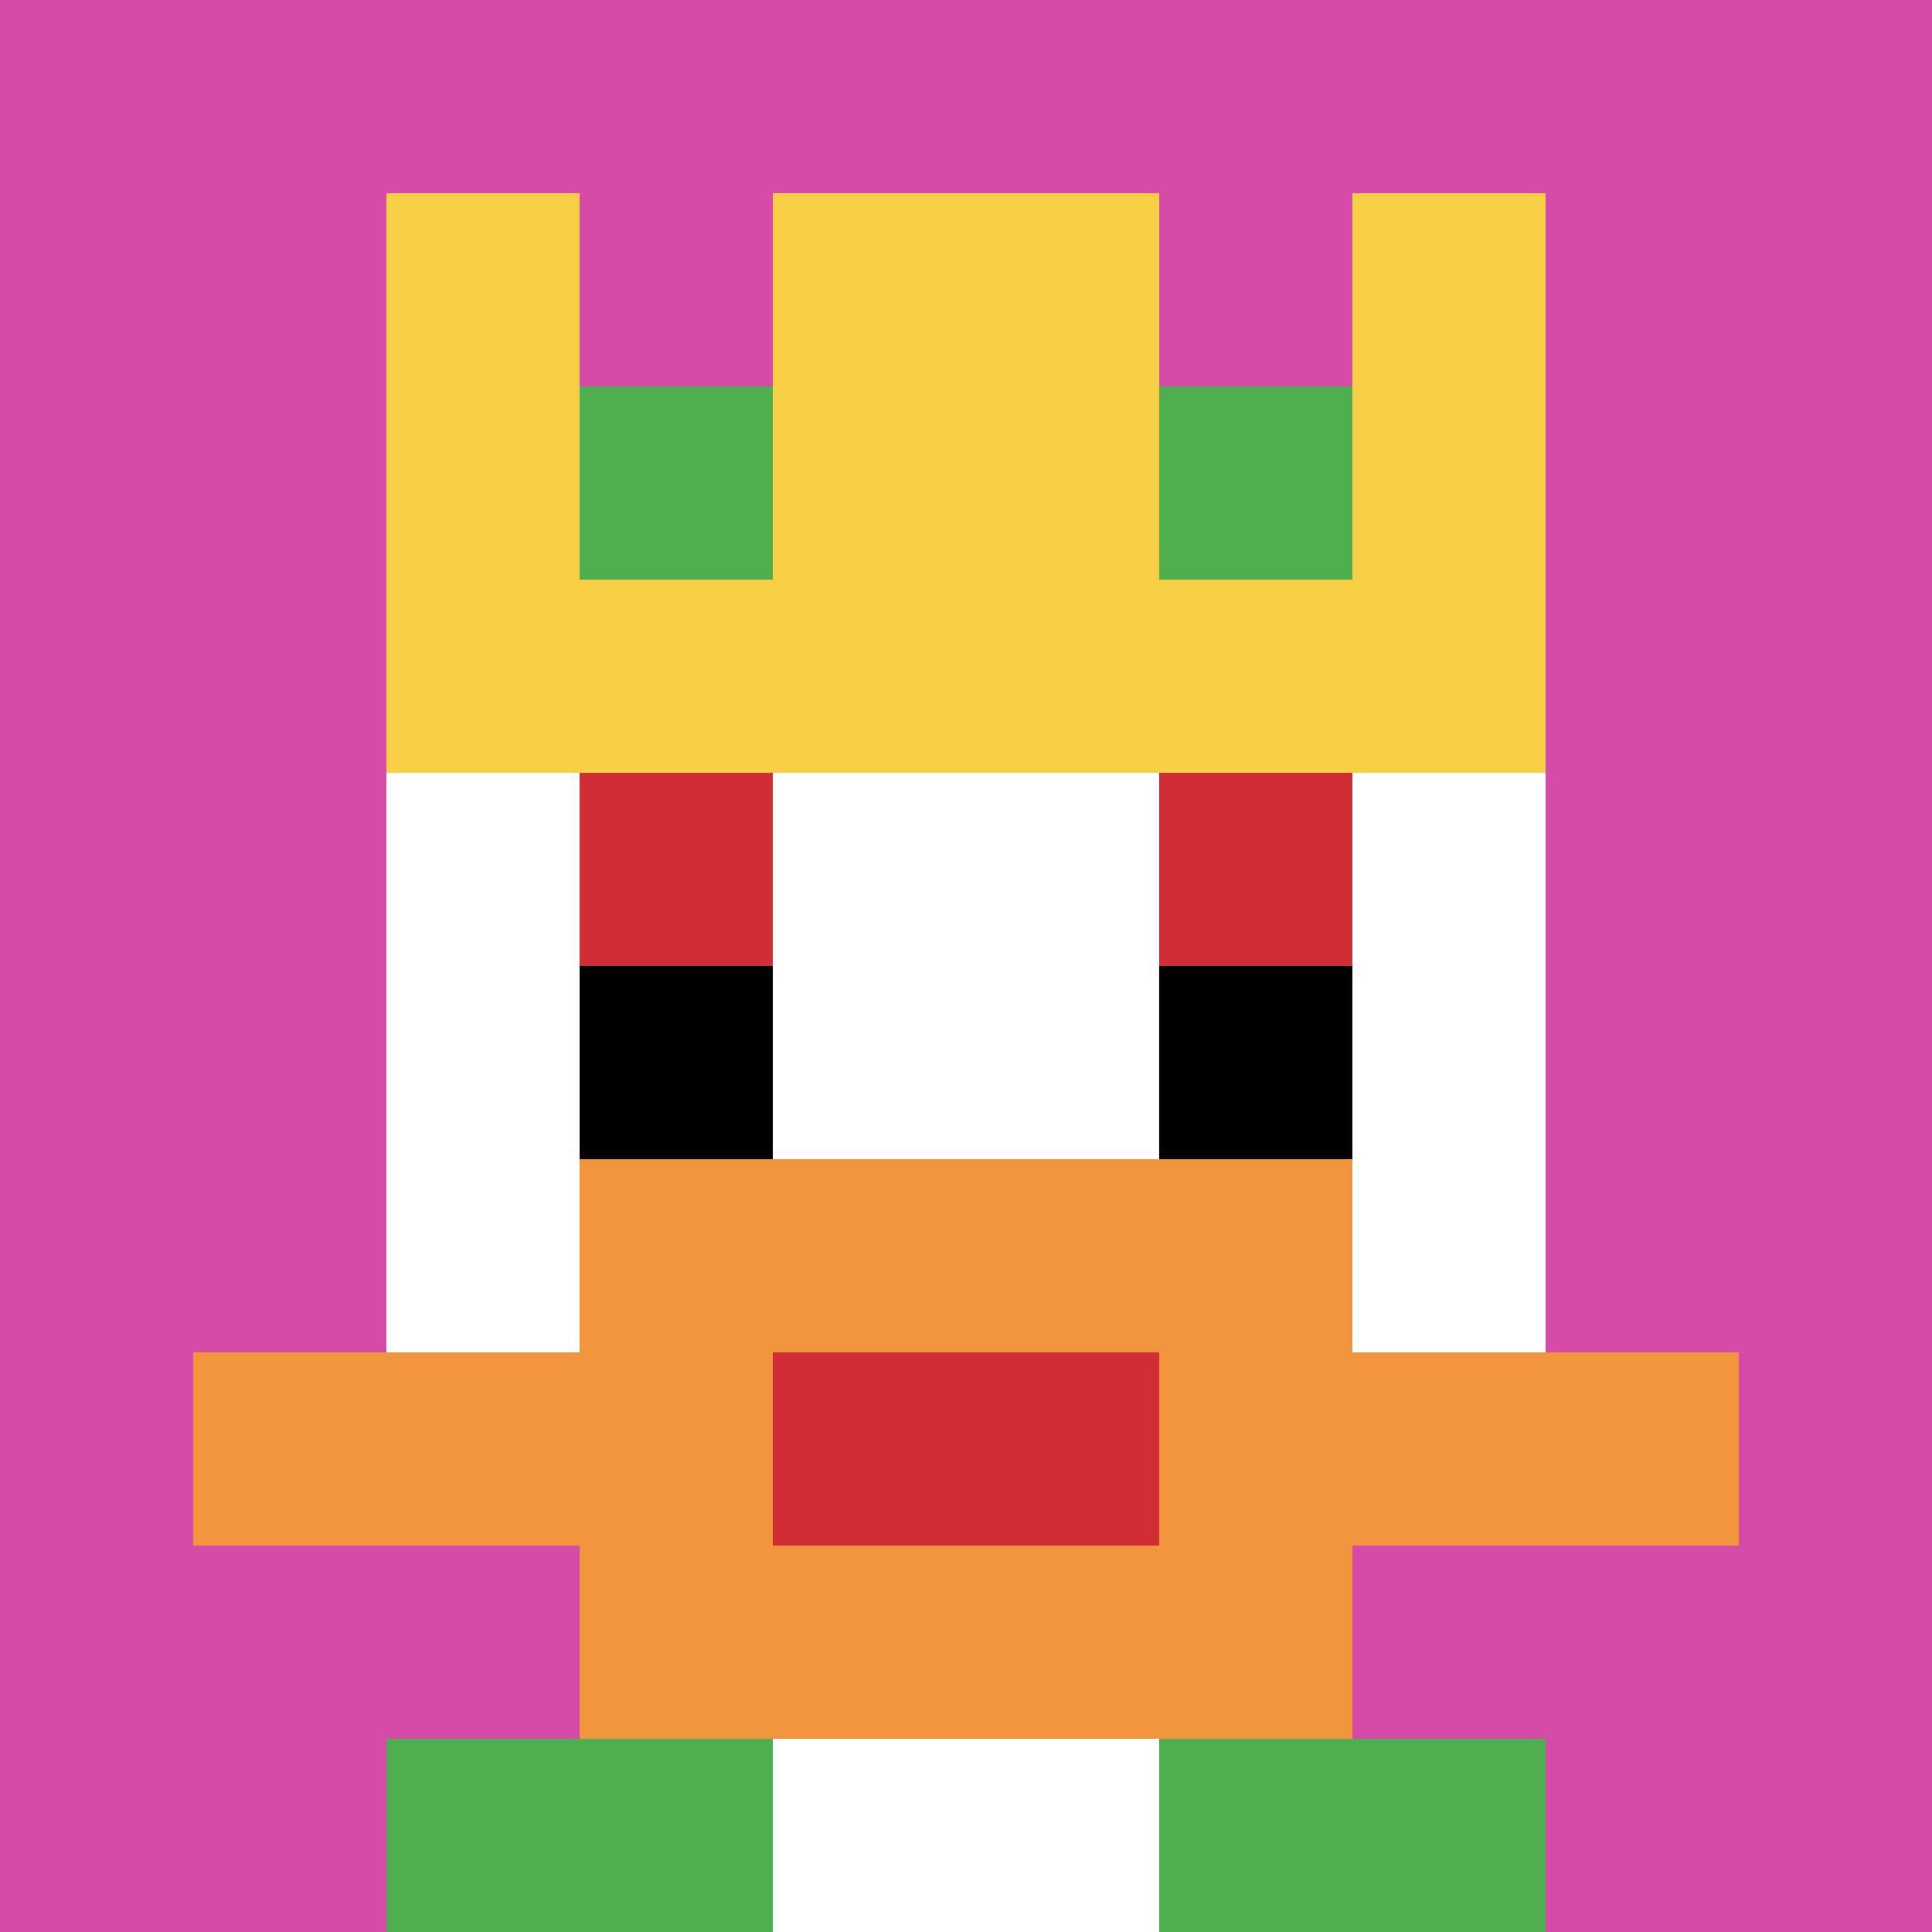
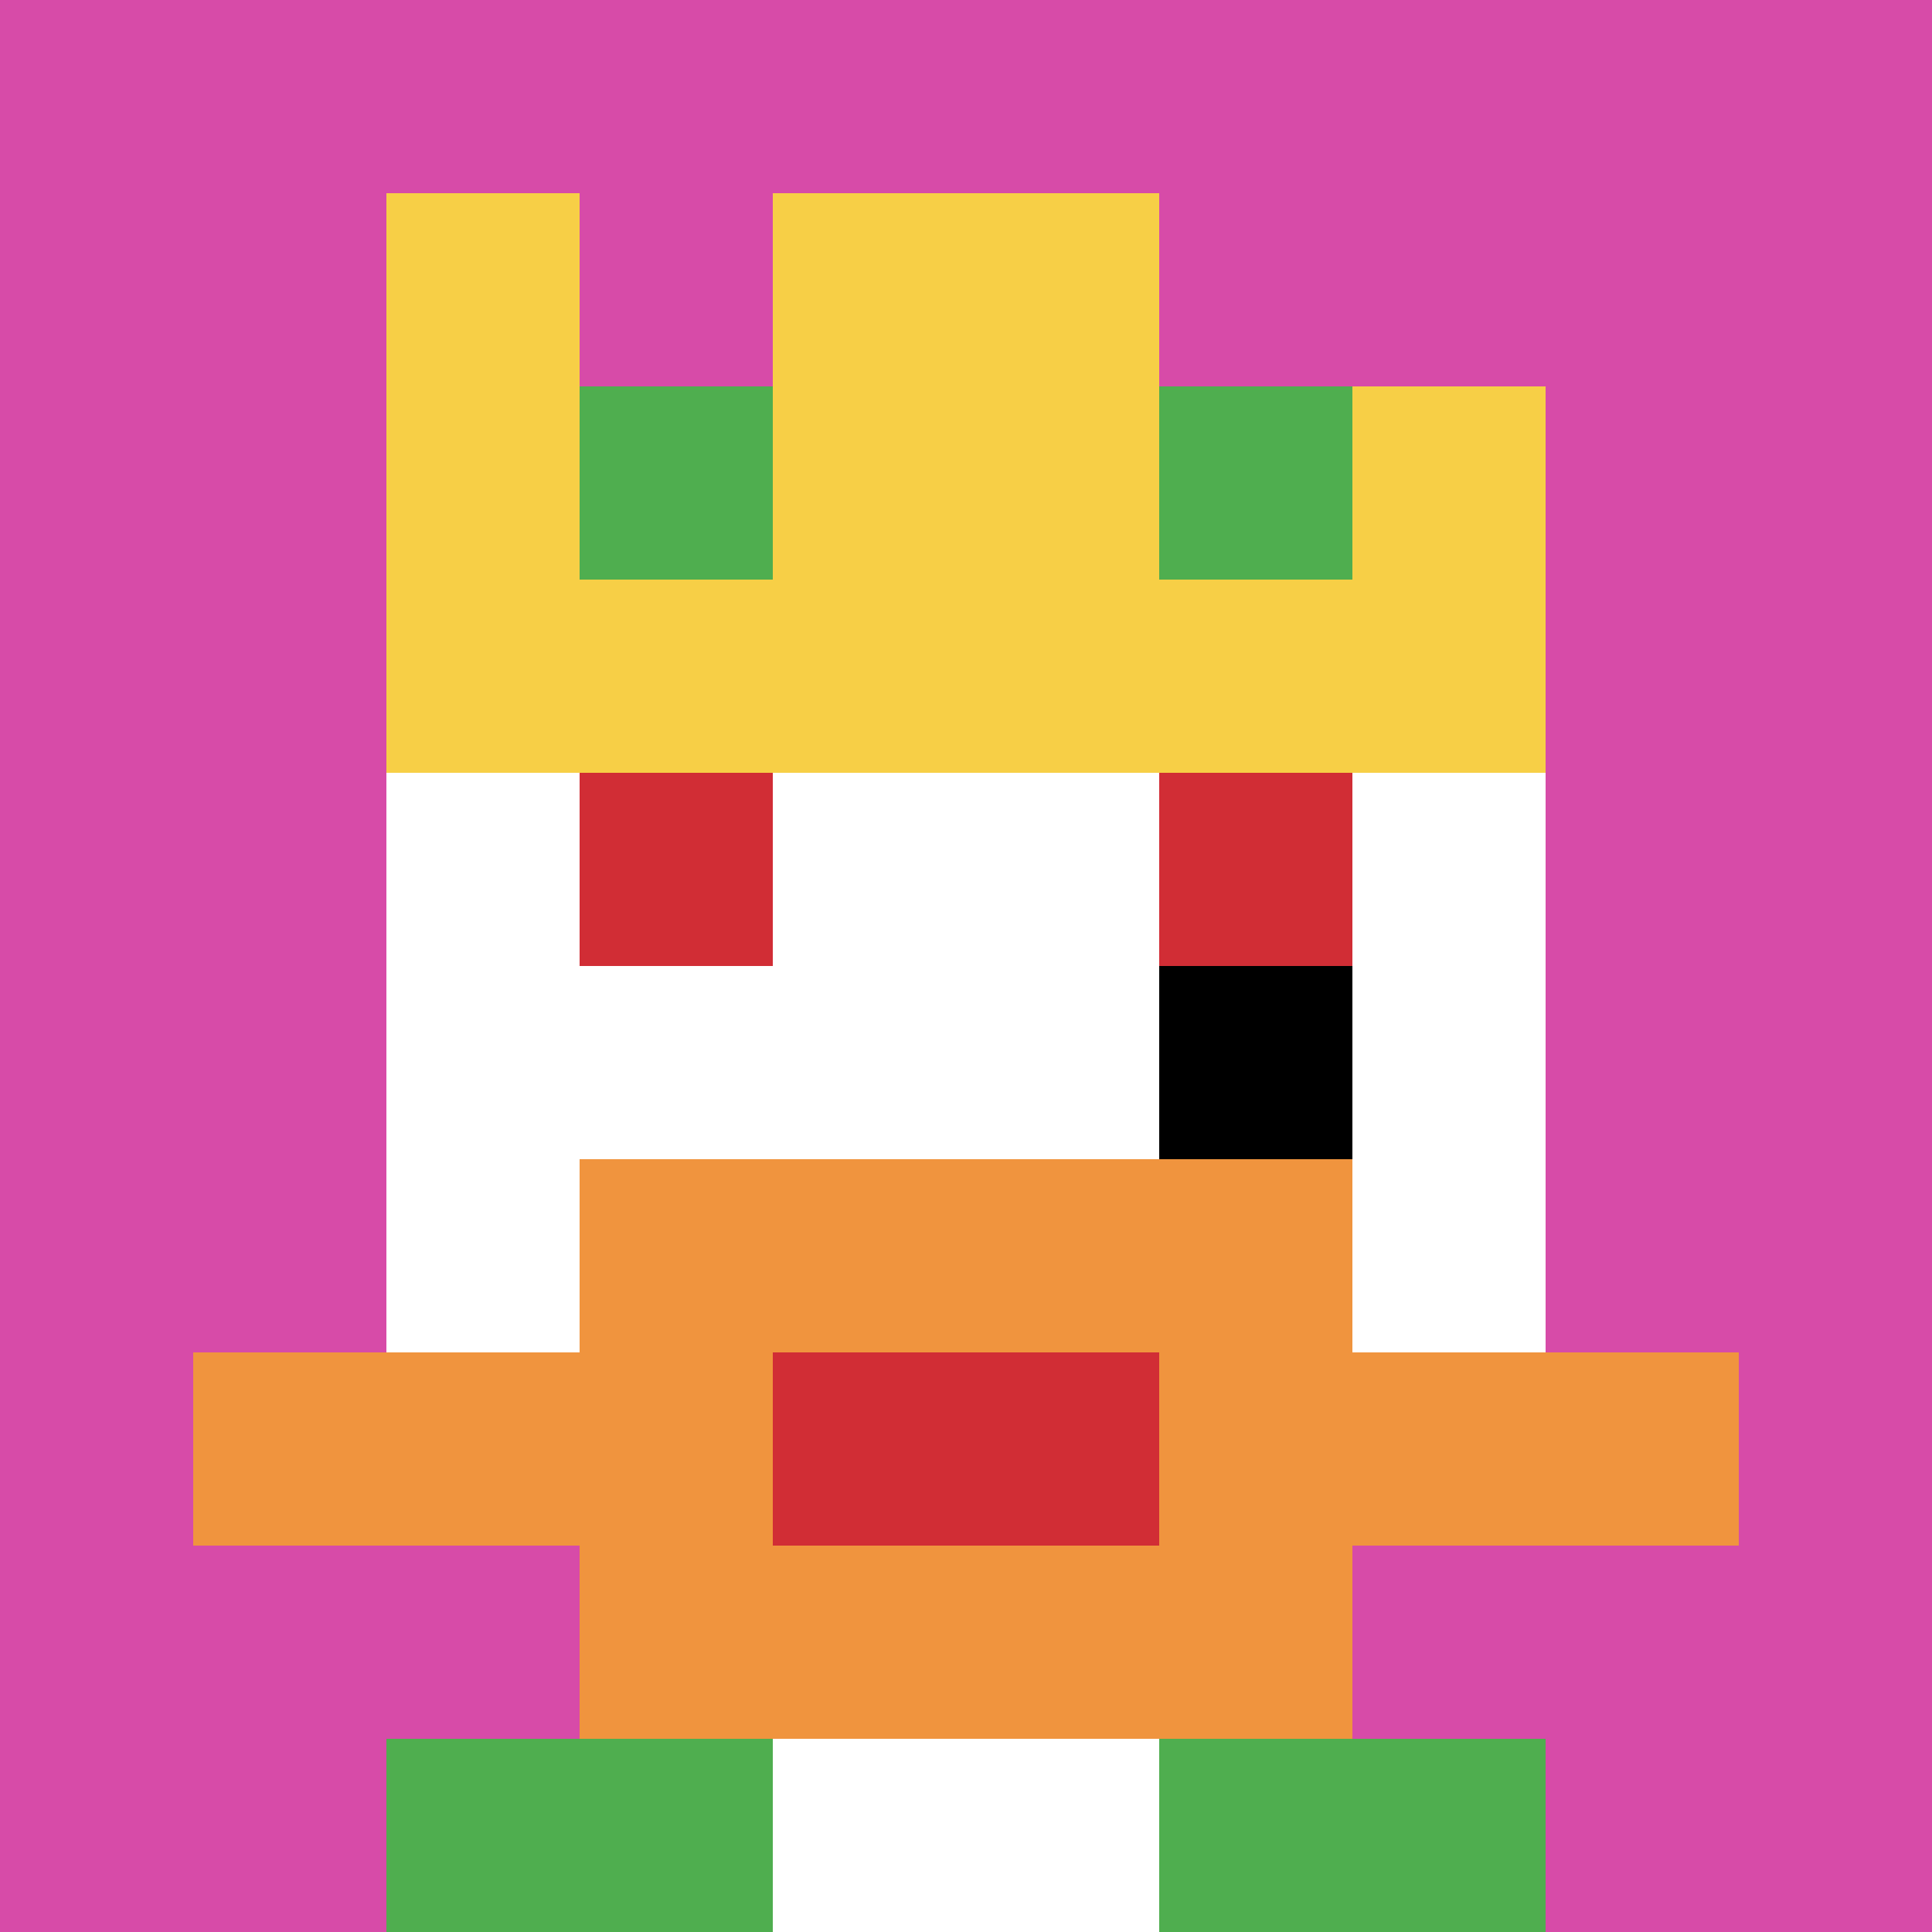
<svg xmlns="http://www.w3.org/2000/svg" version="1.1" width="441" height="441">
  <title>'goose-pfp-178989' by Dmitri Cherniak</title>
  <desc>seed=178989
backgroundColor=#ffffff
padding=100
innerPadding=0
timeout=500
dimension=1
border=false
Save=function(){return n.handleSave()}
frame=275

Rendered at Sun Sep 15 2024 20:37:24 GMT+0800 (中国标准时间)
Generated in &lt;1ms
</desc>
  <defs />
  <rect width="100%" height="100%" fill="#ffffff" />
  <g>
    <g id="0-0">
      <rect x="0" y="0" height="441" width="441" fill="#D74BA8" />
      <g>
        <rect id="0-0-3-2-4-7" x="132.3" y="88.2" width="176.4" height="308.7" fill="#ffffff" />
        <rect id="0-0-2-3-6-5" x="88.2" y="132.3" width="264.6" height="220.5" fill="#ffffff" />
        <rect id="0-0-4-8-2-2" x="176.4" y="352.8" width="88.2" height="88.2" fill="#ffffff" />
        <rect id="0-0-1-7-8-1" x="44.1" y="308.7" width="352.8" height="44.1" fill="#F0943E" />
        <rect id="0-0-3-6-4-3" x="132.3" y="264.6" width="176.4" height="132.3" fill="#F0943E" />
        <rect id="0-0-4-7-2-1" x="176.4" y="308.7" width="88.2" height="44.1" fill="#D12D35" />
        <rect id="0-0-3-4-1-1" x="132.3" y="176.4" width="44.1" height="44.1" fill="#D12D35" />
        <rect id="0-0-6-4-1-1" x="264.6" y="176.4" width="44.1" height="44.1" fill="#D12D35" />
-         <rect id="0-0-3-5-1-1" x="132.3" y="220.5" width="44.1" height="44.1" fill="#000000" />
        <rect id="0-0-6-5-1-1" x="264.6" y="220.5" width="44.1" height="44.1" fill="#000000" />
        <rect id="0-0-2-1-1-2" x="88.2" y="44.1" width="44.1" height="88.2" fill="#F7CF46" />
        <rect id="0-0-4-1-2-2" x="176.4" y="44.1" width="88.2" height="88.2" fill="#F7CF46" />
-         <rect id="0-0-7-1-1-2" x="308.7" y="44.1" width="44.1" height="88.2" fill="#F7CF46" />
        <rect id="0-0-2-2-6-2" x="88.2" y="88.2" width="264.6" height="88.2" fill="#F7CF46" />
        <rect id="0-0-3-2-1-1" x="132.3" y="88.2" width="44.1" height="44.1" fill="#4FAE4F" />
        <rect id="0-0-6-2-1-1" x="264.6" y="88.2" width="44.1" height="44.1" fill="#4FAE4F" />
        <rect id="0-0-2-9-2-1" x="88.2" y="396.9" width="88.2" height="44.1" fill="#4FAE4F" />
        <rect id="0-0-6-9-2-1" x="264.6" y="396.9" width="88.2" height="44.1" fill="#4FAE4F" />
      </g>
-       <rect x="0" y="0" stroke="white" stroke-width="0" height="441" width="441" fill="none" />
    </g>
  </g>
</svg>